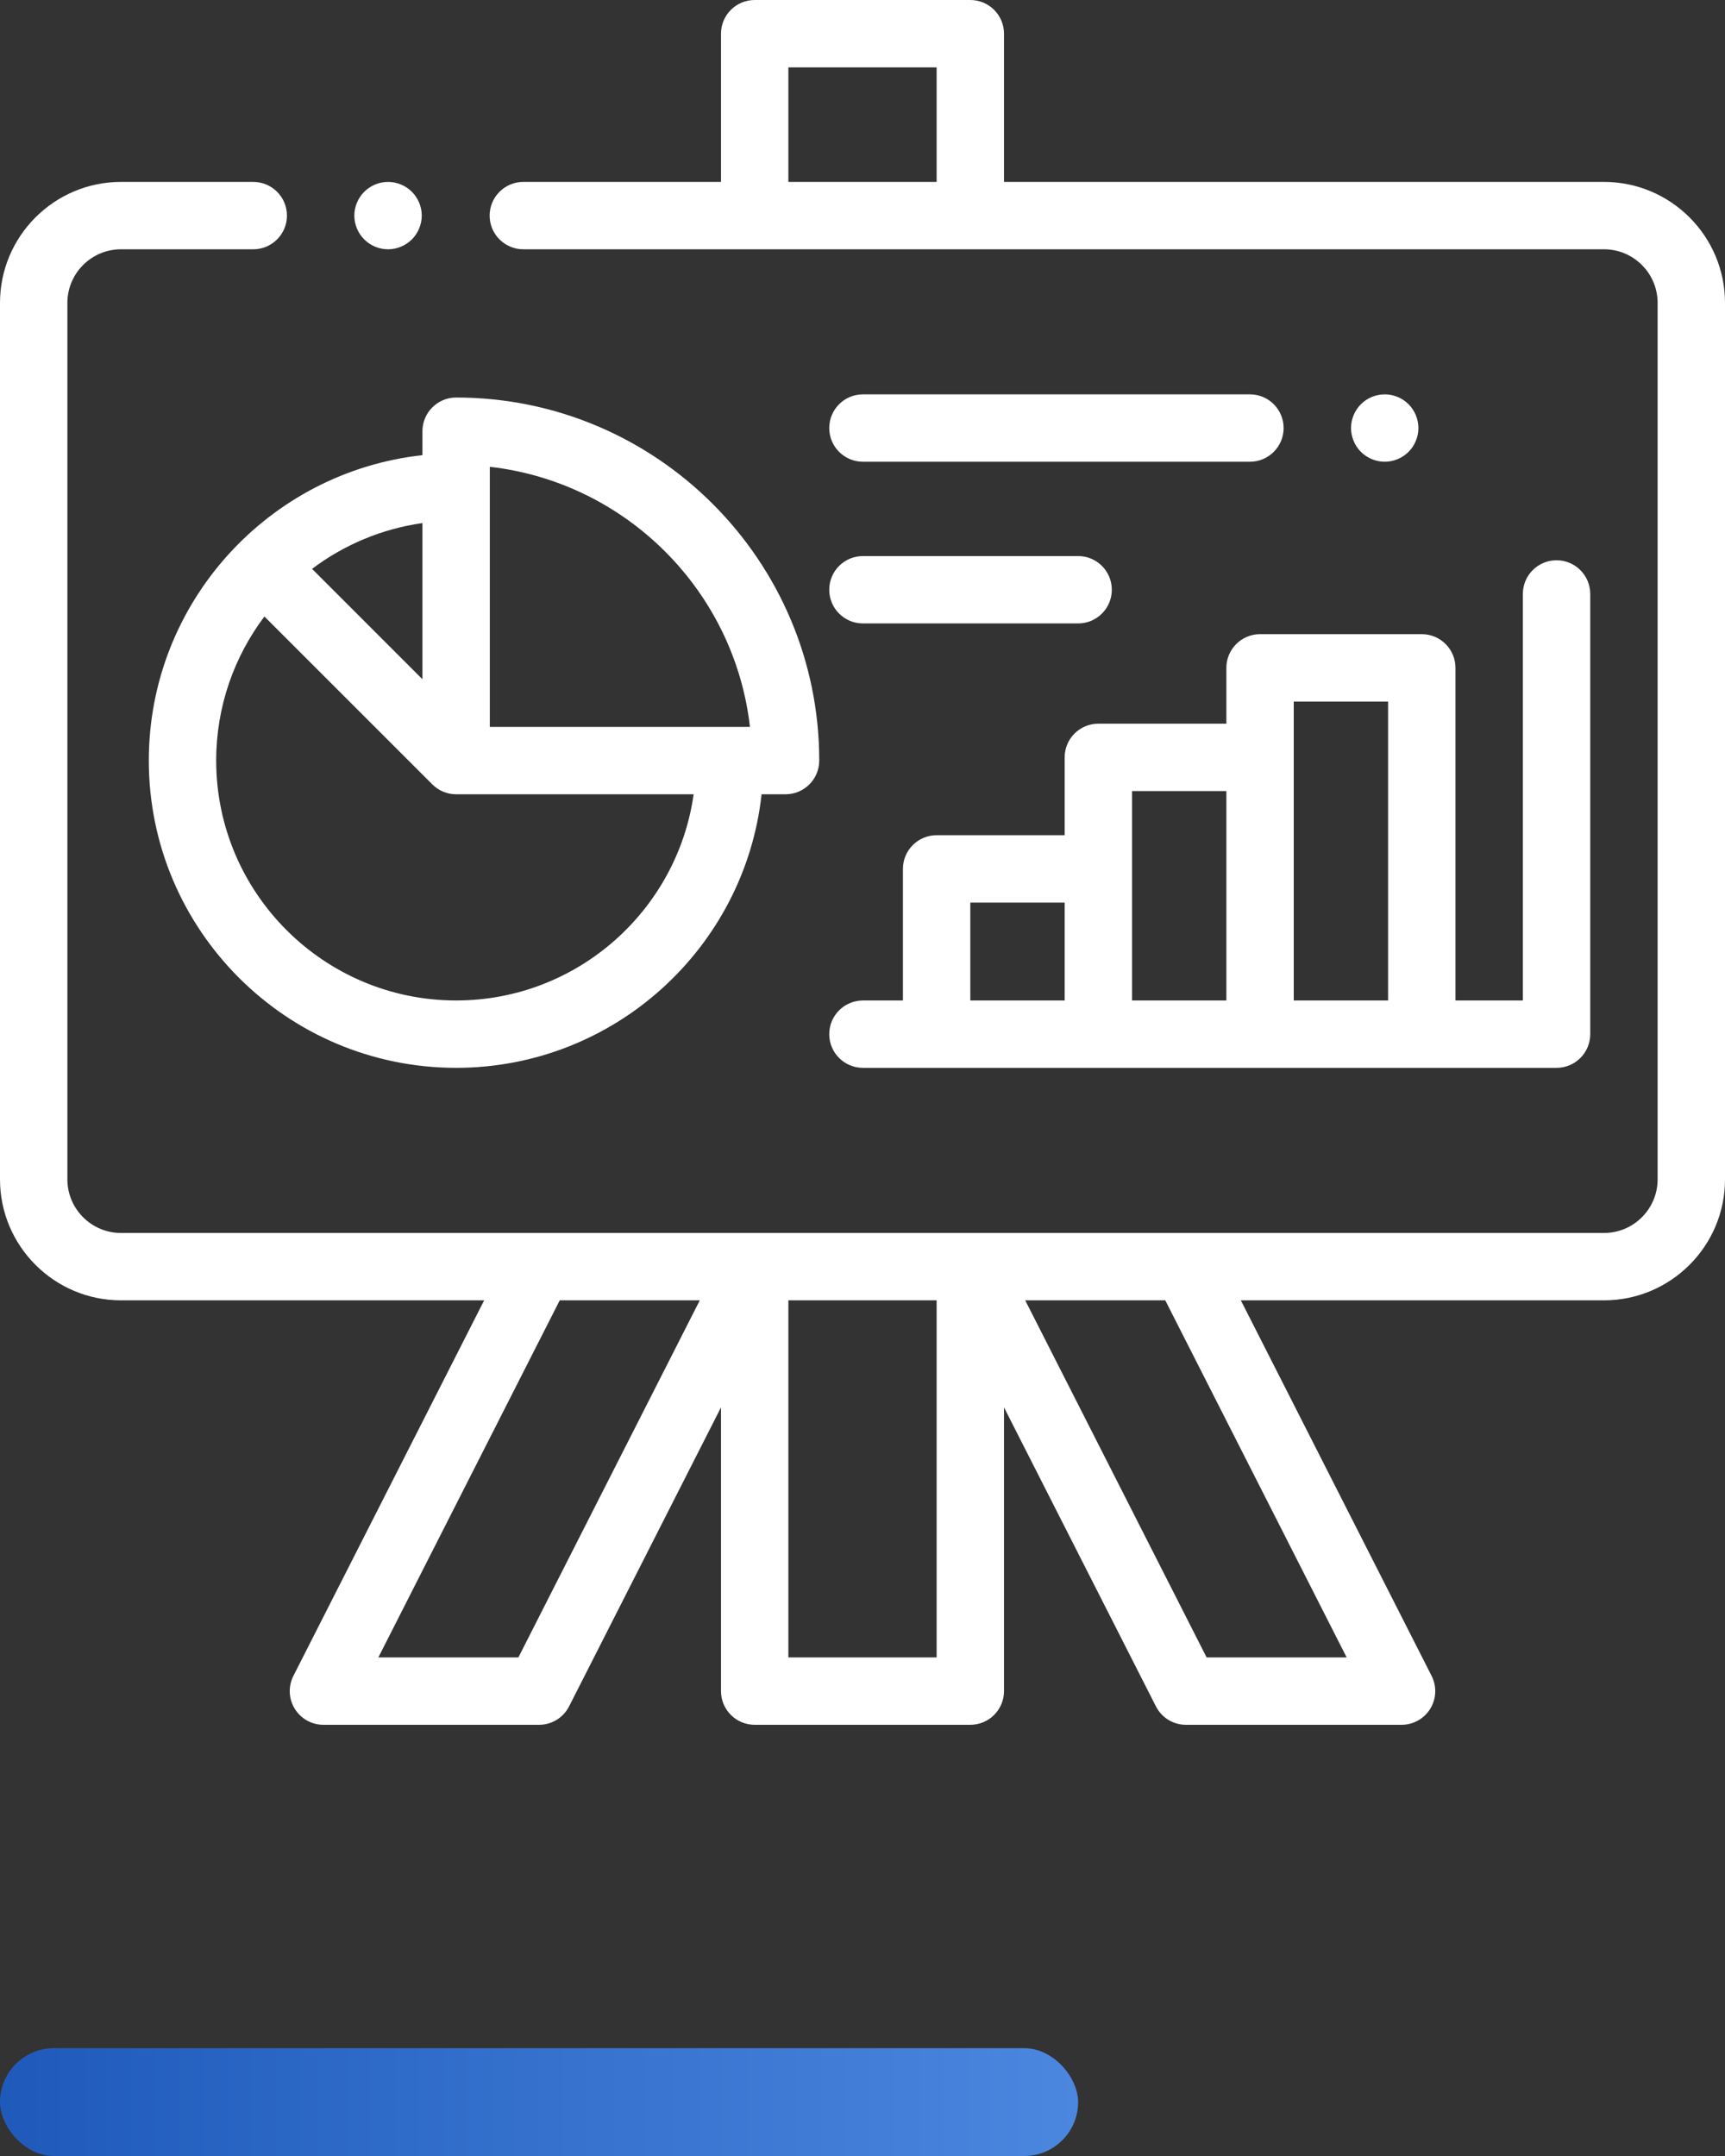
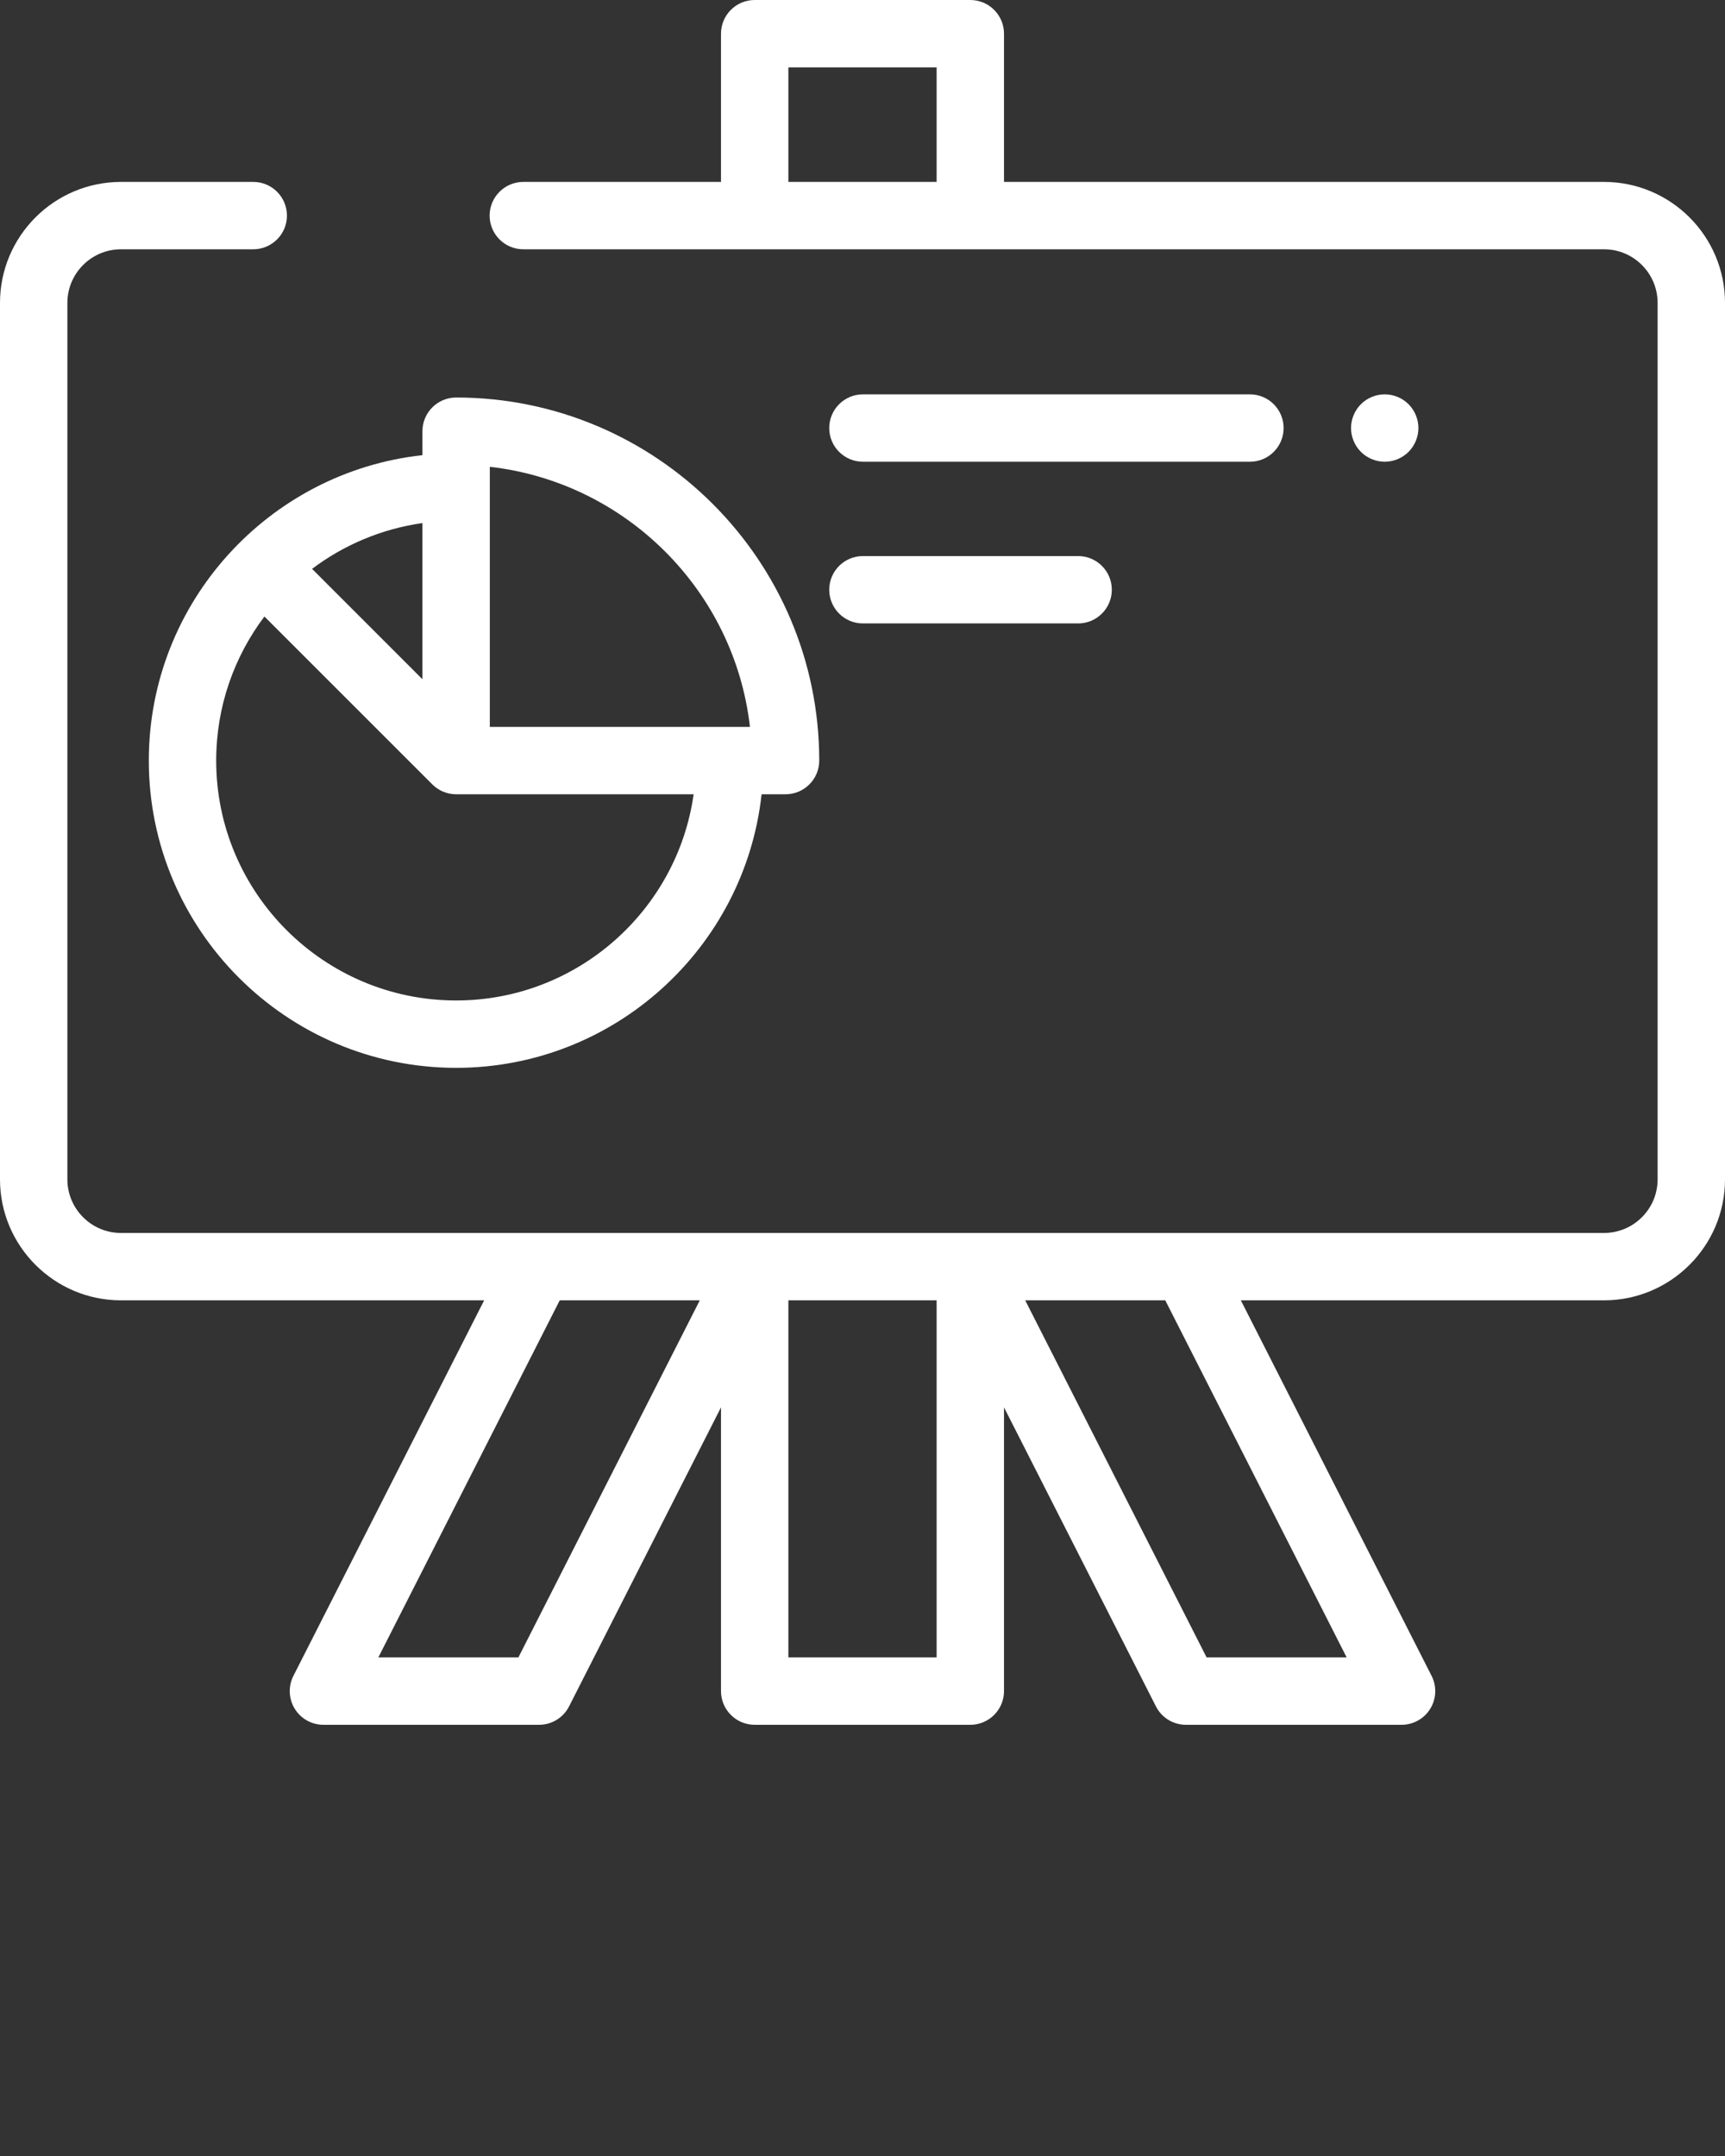
<svg xmlns="http://www.w3.org/2000/svg" width="64" height="80" viewBox="0 0 64 80" fill="none">
  <rect x="0" y="0" width="64" height="80" fill="#333333" stroke="none" />
-   <path d="M5.521 28.222C5.521 34.509 10.636 39.623 16.923 39.623C22.788 39.623 27.632 35.173 28.256 29.472H29.145C29.835 29.472 30.395 28.912 30.395 28.222C30.395 20.793 24.352 14.75 16.923 14.75C16.233 14.75 15.673 15.31 15.673 16V16.889C9.972 17.513 5.521 22.357 5.521 28.222ZM15.673 25.204L11.578 21.108C12.752 20.224 14.152 19.624 15.673 19.409V25.204ZM16.923 37.123C12.015 37.123 8.021 33.13 8.021 28.222C8.021 26.217 8.688 24.366 9.81 22.876L16.039 29.105C16.04 29.106 16.04 29.106 16.04 29.106C16.266 29.332 16.578 29.472 16.923 29.472H25.735C25.126 33.79 21.407 37.123 16.923 37.123ZM18.173 17.321C23.227 17.896 27.249 21.918 27.824 26.972H18.173V17.321Z" fill="white" />
+   <path d="M5.521 28.222C5.521 34.509 10.636 39.623 16.923 39.623C22.788 39.623 27.632 35.173 28.256 29.472H29.145C29.835 29.472 30.395 28.912 30.395 28.222C30.395 20.793 24.352 14.75 16.923 14.75C16.233 14.75 15.673 15.31 15.673 16V16.889C9.972 17.513 5.521 22.357 5.521 28.222ZM15.673 25.204L11.578 21.108C12.752 20.224 14.152 19.624 15.673 19.409V25.204ZM16.923 37.123C12.015 37.123 8.021 33.13 8.021 28.222C8.021 26.217 8.688 24.366 9.81 22.876L16.039 29.105C16.04 29.106 16.04 29.106 16.04 29.106C16.266 29.332 16.578 29.472 16.923 29.472H25.735C25.126 33.79 21.407 37.123 16.923 37.123M18.173 17.321C23.227 17.896 27.249 21.918 27.824 26.972H18.173V17.321Z" fill="white" />
  <path d="M59.511 6.75H37.25V1.25C37.25 0.56 36.69 0 36 0H28C27.31 0 26.75 0.56 26.75 1.25V6.75H19.416C18.726 6.75 18.166 7.31 18.166 8C18.166 8.69 18.726 9.25 19.416 9.25H59.511C60.608 9.25 61.5 10.142 61.5 11.239V43.761C61.5 44.858 60.608 45.75 59.511 45.75H4.489C3.392 45.75 2.5 44.858 2.5 43.761V11.239C2.5 10.142 3.392 9.25 4.489 9.25H9.396C10.086 9.25 10.646 8.69 10.646 8C10.646 7.31 10.086 6.75 9.396 6.75H4.489C2.014 6.75 0 8.764 0 11.239V43.761C0 46.236 2.014 48.25 4.489 48.25H17.963L10.886 62.184C10.689 62.572 10.707 63.033 10.935 63.404C11.162 63.774 11.565 64 12 64H20C20.471 64 20.901 63.736 21.114 63.316L26.75 52.221V62.75C26.75 63.44 27.31 64 28 64H36C36.69 64 37.25 63.44 37.25 62.75V52.221L42.886 63.316C43.099 63.736 43.529 64 44 64H52C52.435 64 52.838 63.774 53.065 63.404C53.293 63.033 53.311 62.571 53.114 62.184L46.037 48.25H59.511C61.986 48.25 64 46.236 64 43.761V11.239C64 8.764 61.986 6.75 59.511 6.75ZM29.25 6.75V2.5H34.75V6.75H29.25ZM19.233 61.5H14.037L20.767 48.25H25.963L19.233 61.5ZM34.75 61.5H29.25V48.25H34.75V61.5ZM49.963 61.5H44.767L38.037 48.25H43.233L49.963 61.5Z" fill="white" />
-   <path d="M14.396 9.25C14.726 9.25 15.048 9.116 15.281 8.884C15.514 8.651 15.648 8.329 15.648 8C15.648 7.671 15.514 7.349 15.281 7.116C15.049 6.884 14.726 6.75 14.396 6.75C14.068 6.75 13.745 6.884 13.514 7.116C13.28 7.349 13.146 7.671 13.146 8C13.146 8.329 13.28 8.651 13.514 8.884C13.745 9.116 14.068 9.25 14.396 9.25Z" fill="white" />
  <path d="M32.016 23.133H40C40.69 23.133 41.25 22.573 41.25 21.883C41.25 21.193 40.69 20.633 40 20.633H32.016C31.325 20.633 30.766 21.193 30.766 21.883C30.766 22.573 31.325 23.133 32.016 23.133Z" fill="white" />
  <path d="M32.016 17.133H46.374C47.065 17.133 47.624 16.573 47.624 15.883C47.624 15.193 47.065 14.633 46.374 14.633H32.016C31.325 14.633 30.766 15.193 30.766 15.883C30.766 16.573 31.325 17.133 32.016 17.133Z" fill="white" />
  <path d="M52.259 16.767C52.491 16.534 52.625 16.212 52.625 15.883C52.625 15.554 52.491 15.232 52.259 14.999C52.026 14.765 51.704 14.633 51.375 14.633C51.046 14.633 50.724 14.765 50.491 14.999C50.259 15.232 50.125 15.553 50.125 15.883C50.125 16.212 50.259 16.534 50.491 16.767C50.724 16.999 51.046 17.133 51.375 17.133C51.704 17.133 52.026 16.999 52.259 16.767Z" fill="white" />
-   <path d="M32.016 39.623H57.75C58.44 39.623 59 39.064 59 38.373V22.039C59 21.349 58.44 20.789 57.75 20.789C57.059 20.789 56.5 21.349 56.5 22.039V37.123H54V24.781C54 24.091 53.44 23.531 52.75 23.531H46.75C46.059 23.531 45.5 24.091 45.5 24.781V26.853H40.75C40.059 26.853 39.5 27.413 39.5 28.103V30.991H34.75C34.059 30.991 33.5 31.551 33.5 32.241V37.124H32.016C31.325 37.124 30.766 37.683 30.766 38.374C30.766 39.064 31.325 39.623 32.016 39.623ZM48 26.031H51.5V37.123H48V28.103V26.031ZM42 29.353H45.5V37.123H42V32.241V29.353ZM36 33.491H39.5V37.123H36V33.491Z" fill="white" />
-   <rect y="76" width="40" height="4" rx="2" fill="url(#paint0_linear)" />
  <defs>
    <linearGradient id="paint0_linear" x1="40" y1="78.667" x2="2.27657e-07" y2="78.667" gradientUnits="userSpaceOnUse">
      <stop stop-color="#4B87DF" />
      <stop offset="1" stop-color="#1F5ABB" />
    </linearGradient>
  </defs>
</svg>